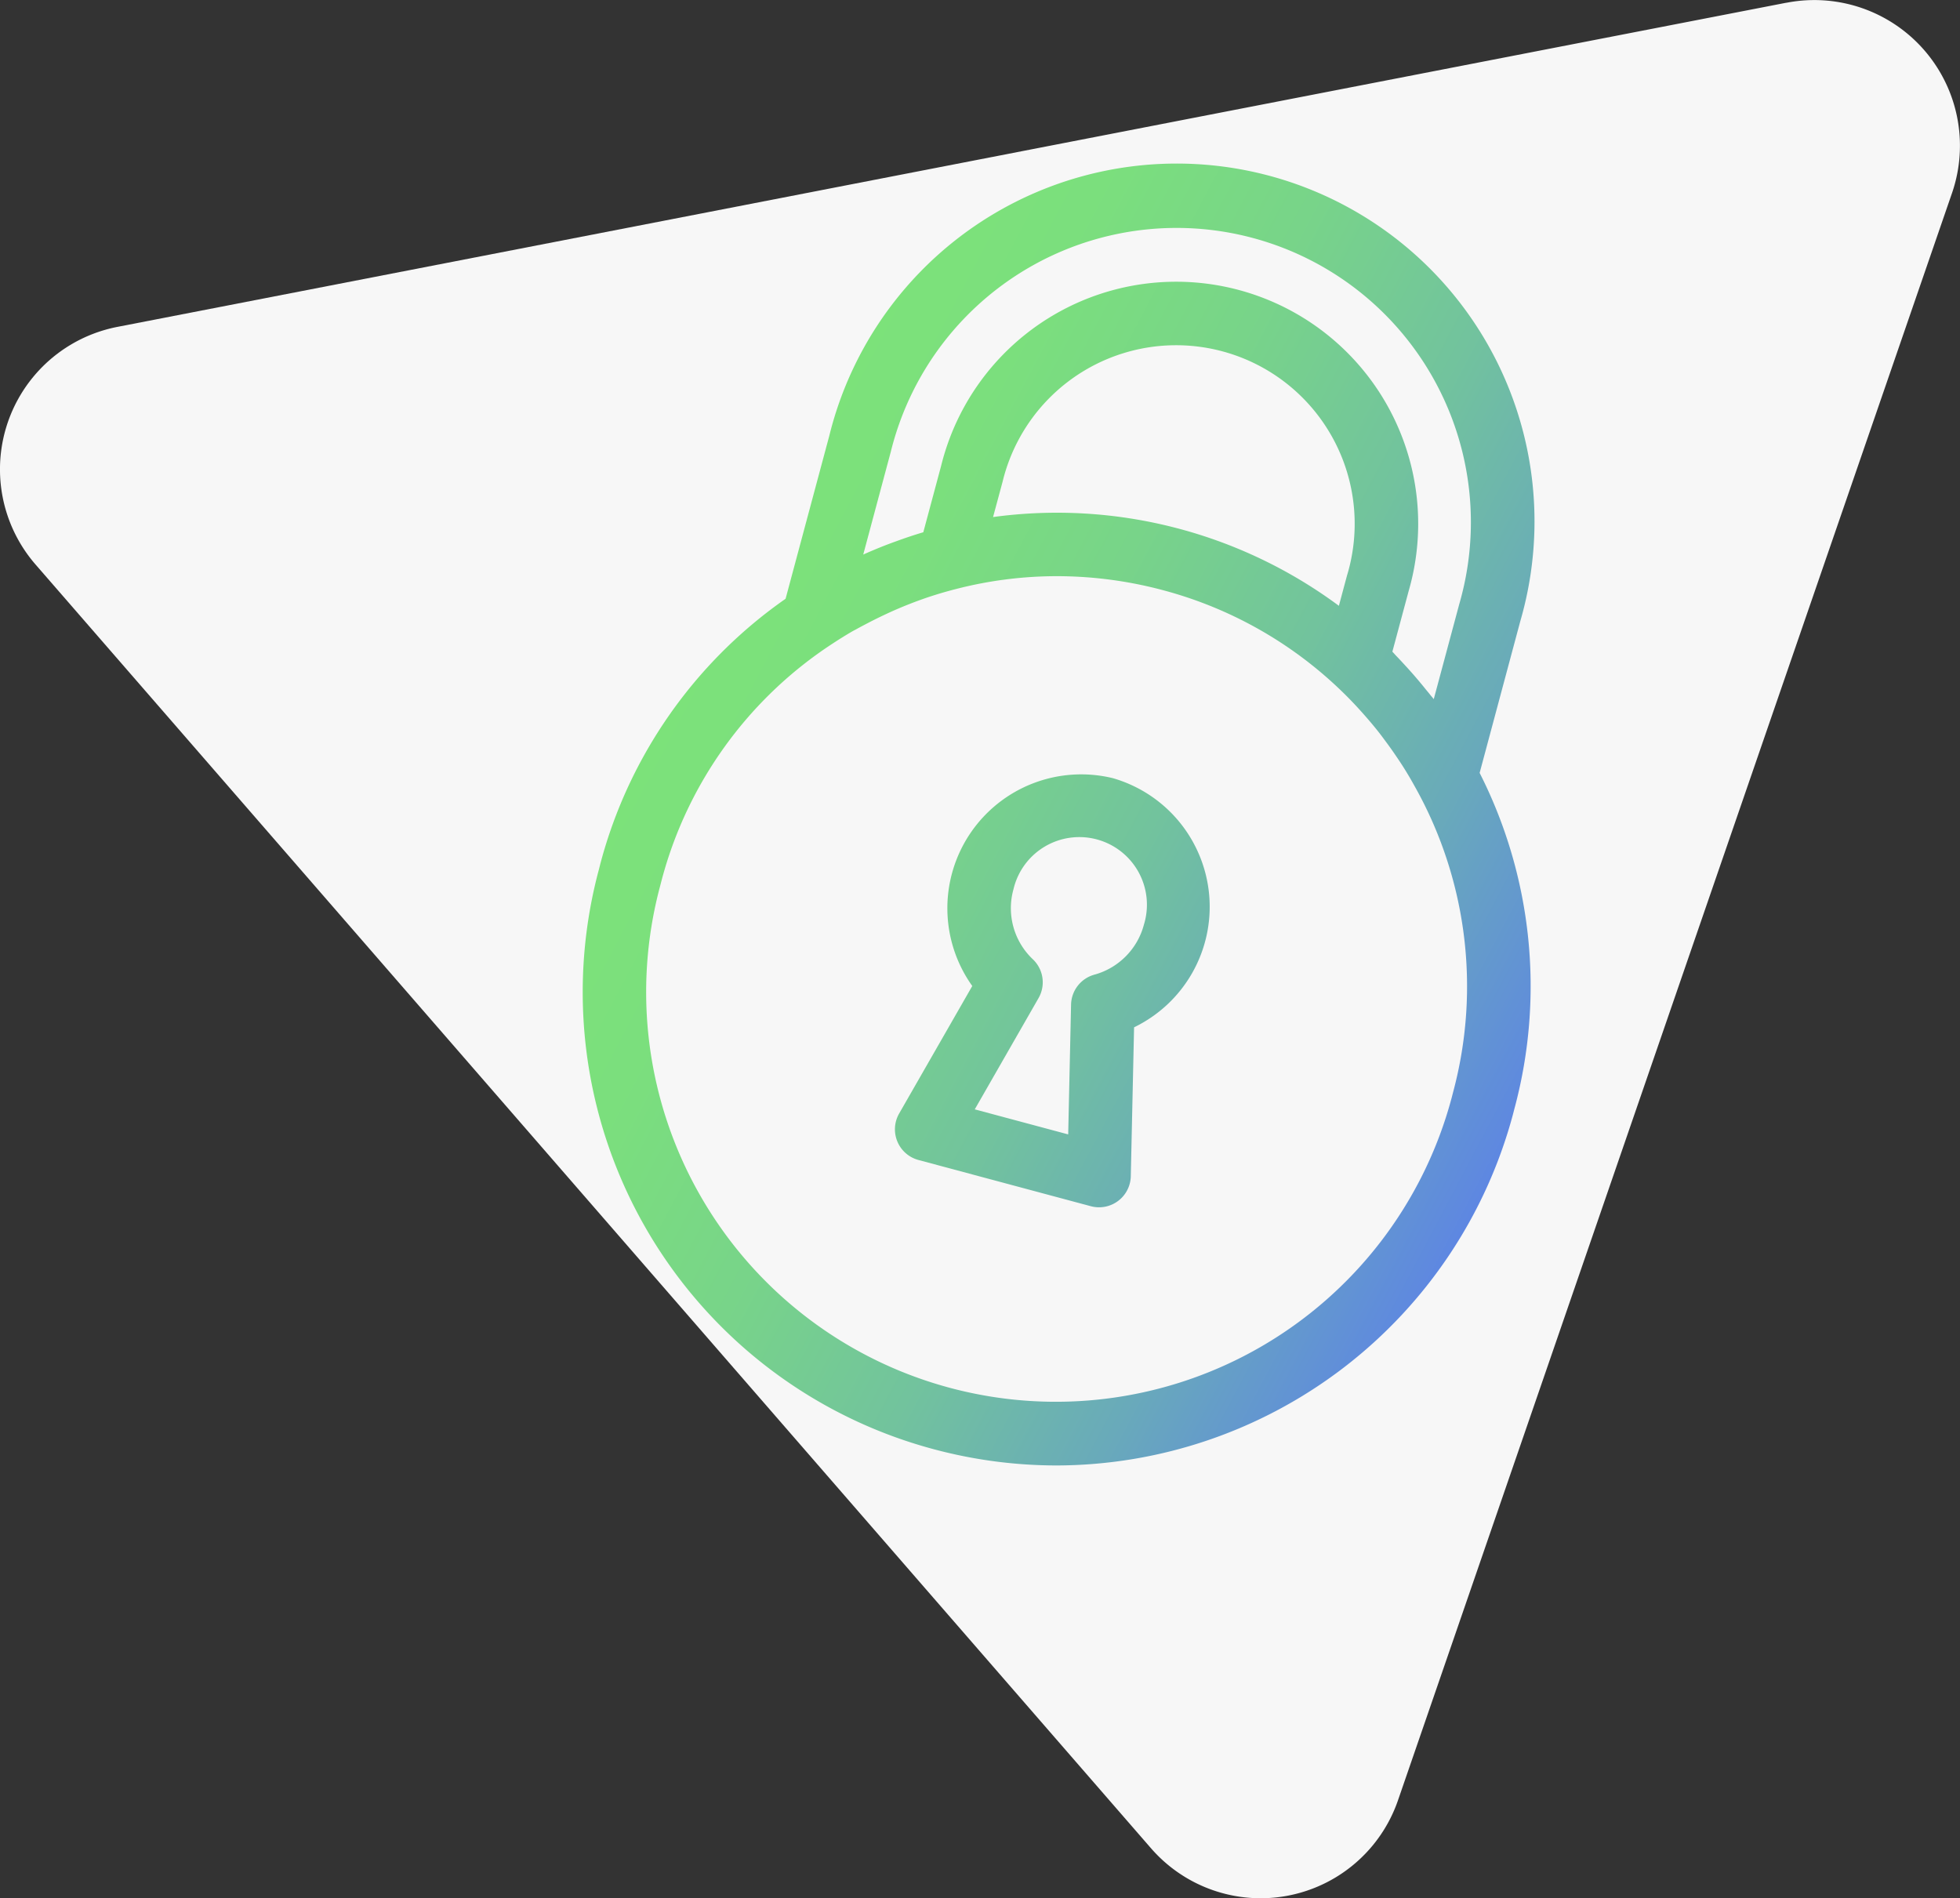
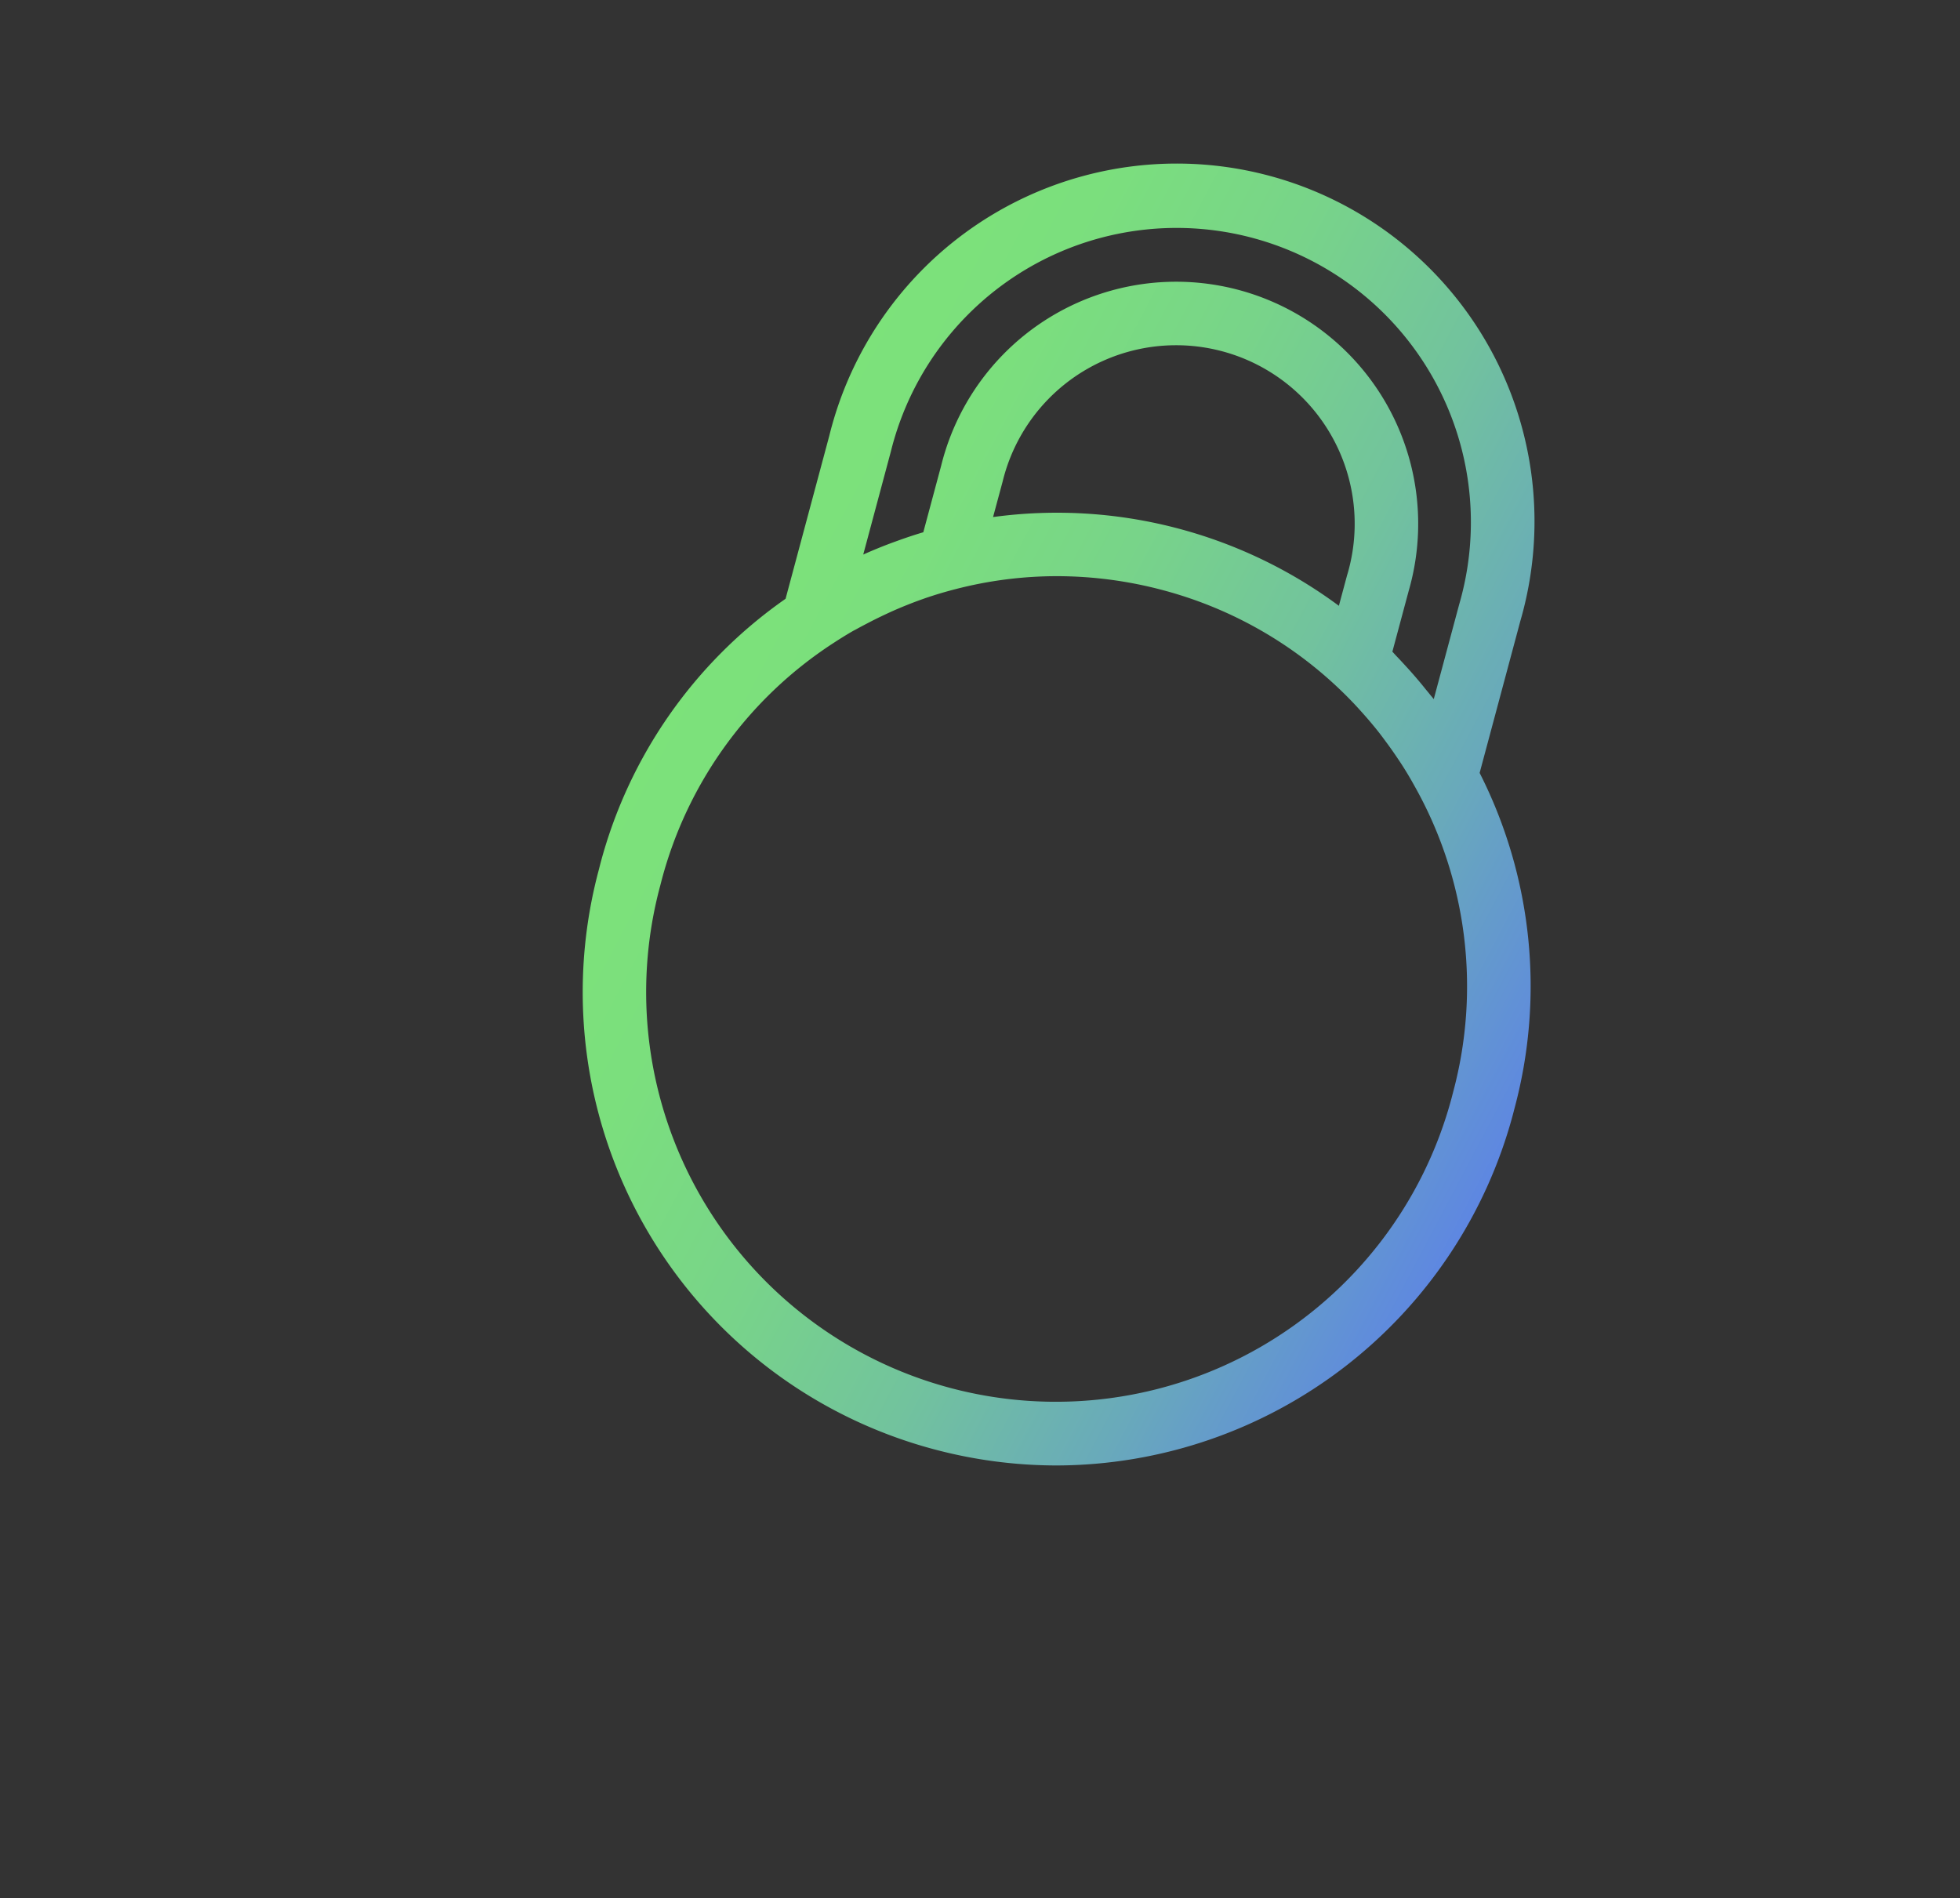
<svg xmlns="http://www.w3.org/2000/svg" xmlns:xlink="http://www.w3.org/1999/xlink" width="123.456" height="119.566" viewBox="0 0 123.456 119.566">
  <rect x="0" y="0" width="123.456" height="119.566" fill="#333333" stroke="none" />
  <defs>
    <linearGradient id="linear-gradient" x1="0.159" y1="0.225" x2="1.001" y2="0.841" gradientUnits="objectBoundingBox">
      <stop offset="0" stop-color="#7de379" />
      <stop offset="0.178" stop-color="#7bdf7d" />
      <stop offset="0.359" stop-color="#78d489" />
      <stop offset="0.542" stop-color="#72c39d" />
      <stop offset="0.725" stop-color="#69aaba" />
      <stop offset="0.907" stop-color="#5f8ade" />
      <stop offset="1" stop-color="#5978f4" />
    </linearGradient>
    <linearGradient id="linear-gradient-2" x1="-0.863" y1="-0.477" x2="1.68" y2="1.372" xlink:href="#linear-gradient" />
  </defs>
  <g id="组_4104" data-name="组 4104" transform="translate(-7683 3060)">
-     <path id="路径_4846" data-name="路径 4846" d="M1808.243,739.361l-105.088,20.412a9.142,9.142,0,0,0-5.166,15l70.229,80.827a9.149,9.149,0,0,0,15.57-3.021l34.886-101.208a9.172,9.172,0,0,0-10.431-12.006Z" transform="translate(5987.272 -3799.189)" fill="#f7f7f7" />
    <g id="组_4102" data-name="组 4102" transform="translate(5987.272 -3799.189)">
      <path id="路径_4867" data-name="路径 4867" d="M1791.488,778.318a22.537,22.537,0,1,0-43.522-11.69l-2.756,10.278a29.581,29.581,0,0,0-11.662,16.67l-.1.393a29.8,29.8,0,0,0,21.072,36.5,29.99,29.99,0,0,0,7.764,1.029,29.84,29.84,0,0,0,28.738-22.1l.1-.387a29.686,29.686,0,0,0-2.195-21.137Zm-4.23,29.659-.1.386A25.8,25.8,0,1,1,1737.308,795l.1-.387a25.616,25.616,0,0,1,10.764-14.885c.412-.27.831-.532,1.261-.781.085-.049.173-.09.258-.138.215-.12.432-.233.65-.347q.591-.31,1.192-.59c.195-.09.389-.181.586-.266.574-.249,1.154-.479,1.74-.685l.062-.023c.679-.236,1.366-.439,2.059-.616a25.48,25.48,0,0,1,6.31-.8,25.964,25.964,0,0,1,6.724.891,25.63,25.63,0,0,1,10.972,6.114q.584.549,1.13,1.134c.156.167.309.337.461.507.329.371.651.748.958,1.136.157.2.307.4.458.606q.342.457.662.93c.159.234.317.468.468.708.246.388.479.784.7,1.185A25.715,25.715,0,0,1,1787.258,807.977Zm-6.668-32.6-.529,1.971a29.828,29.828,0,0,0-21.782-5.59l.6-2.226a11.247,11.247,0,1,1,21.714,5.845Zm4.9,7.181q-.612-.761-1.277-1.479c-.162-.176-.324-.354-.491-.526-.1-.1-.191-.212-.292-.314l1.02-3.8a15.246,15.246,0,1,0-29.44-7.916l-1.125,4.193v0c-.6.176-1.183.375-1.765.588-.091.033-.183.066-.275.1q-.872.327-1.72.706l-.023.009,1.735-6.472a18.539,18.539,0,1,1,35.8,9.62l-1.6,5.961c-.085-.112-.18-.217-.267-.328S1785.579,782.67,1785.487,782.556Z" fill="url(#linear-gradient)" />
-       <path id="路径_4868" data-name="路径 4868" d="M1765.823,788.205a8.432,8.432,0,0,0-8.854,13.092l-4.606,8.033a2,2,0,0,0,1.217,2.927l10.856,2.911a2,2,0,0,0,2.518-1.888l.207-9.381a8.431,8.431,0,0,0-1.338-15.694Zm1.956,9.232a4.443,4.443,0,0,1-3.115,3.145,2,2,0,0,0-1.472,1.885l-.181,8.178-5.885-1.578,4.017-7.007a2,2,0,0,0-.361-2.449,4.427,4.427,0,0,1-1.217-4.41,4.259,4.259,0,1,1,8.214,2.236Z" fill="url(#linear-gradient-2)" />
    </g>
  </g>
</svg>